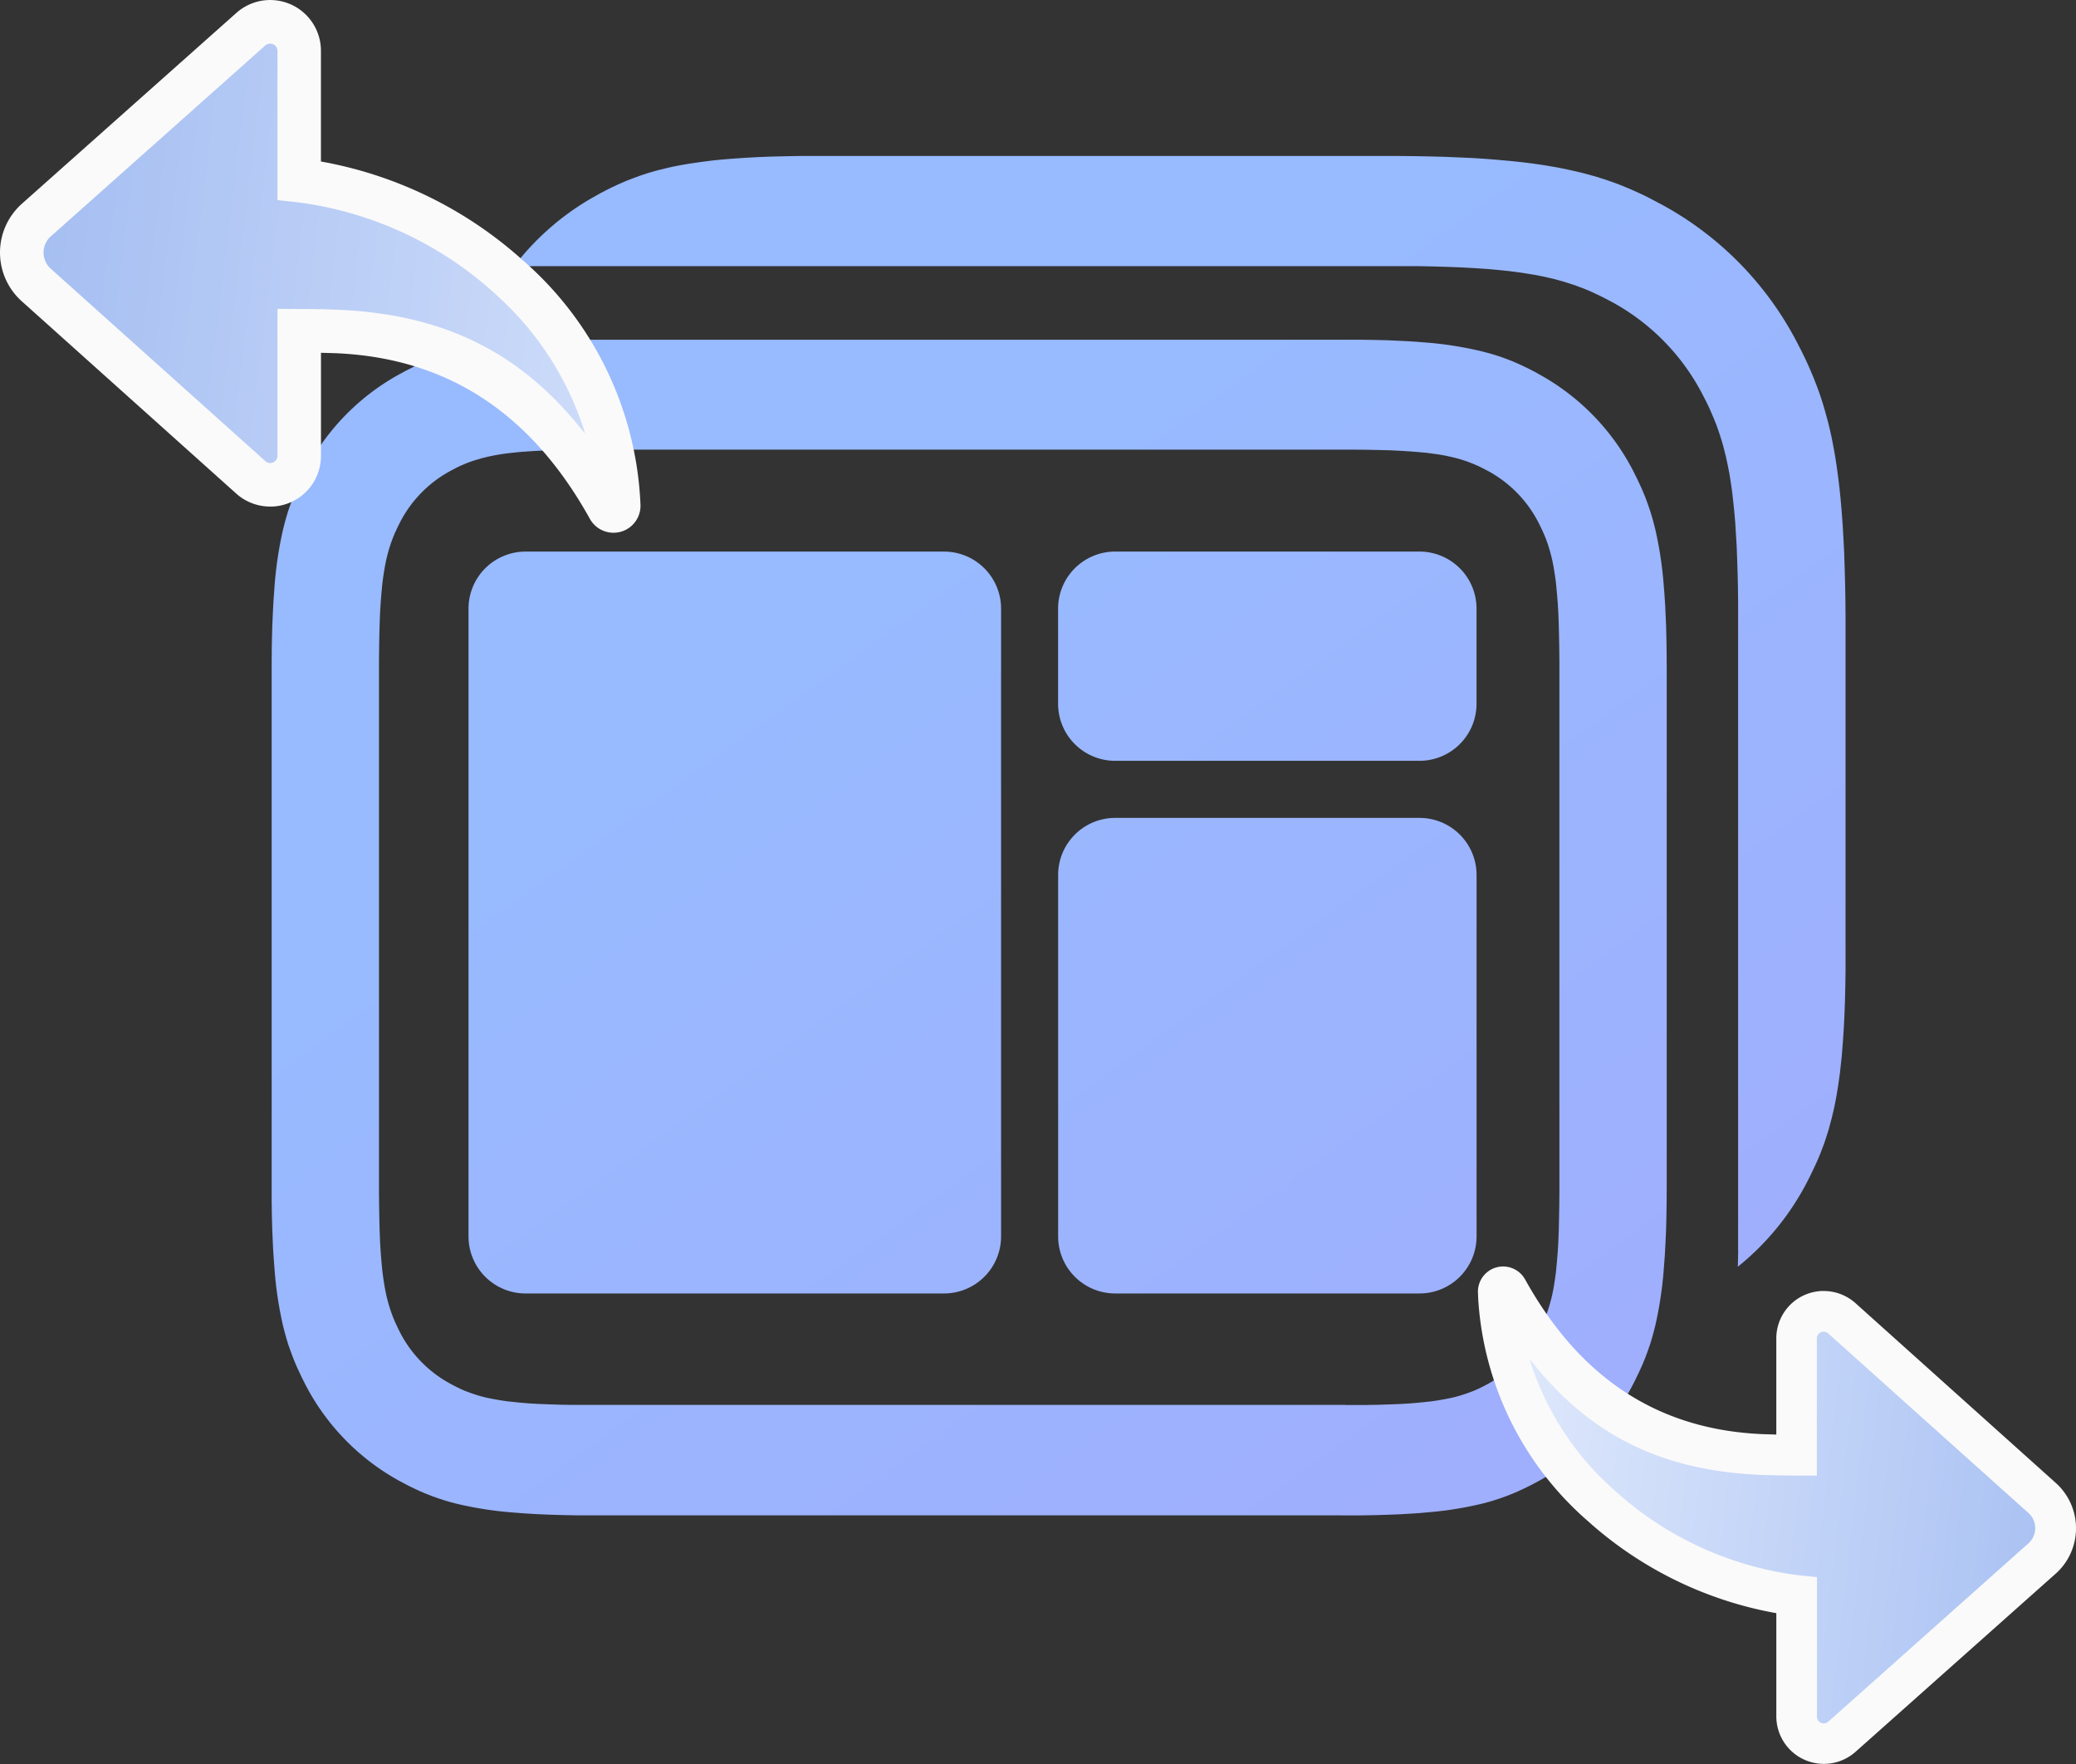
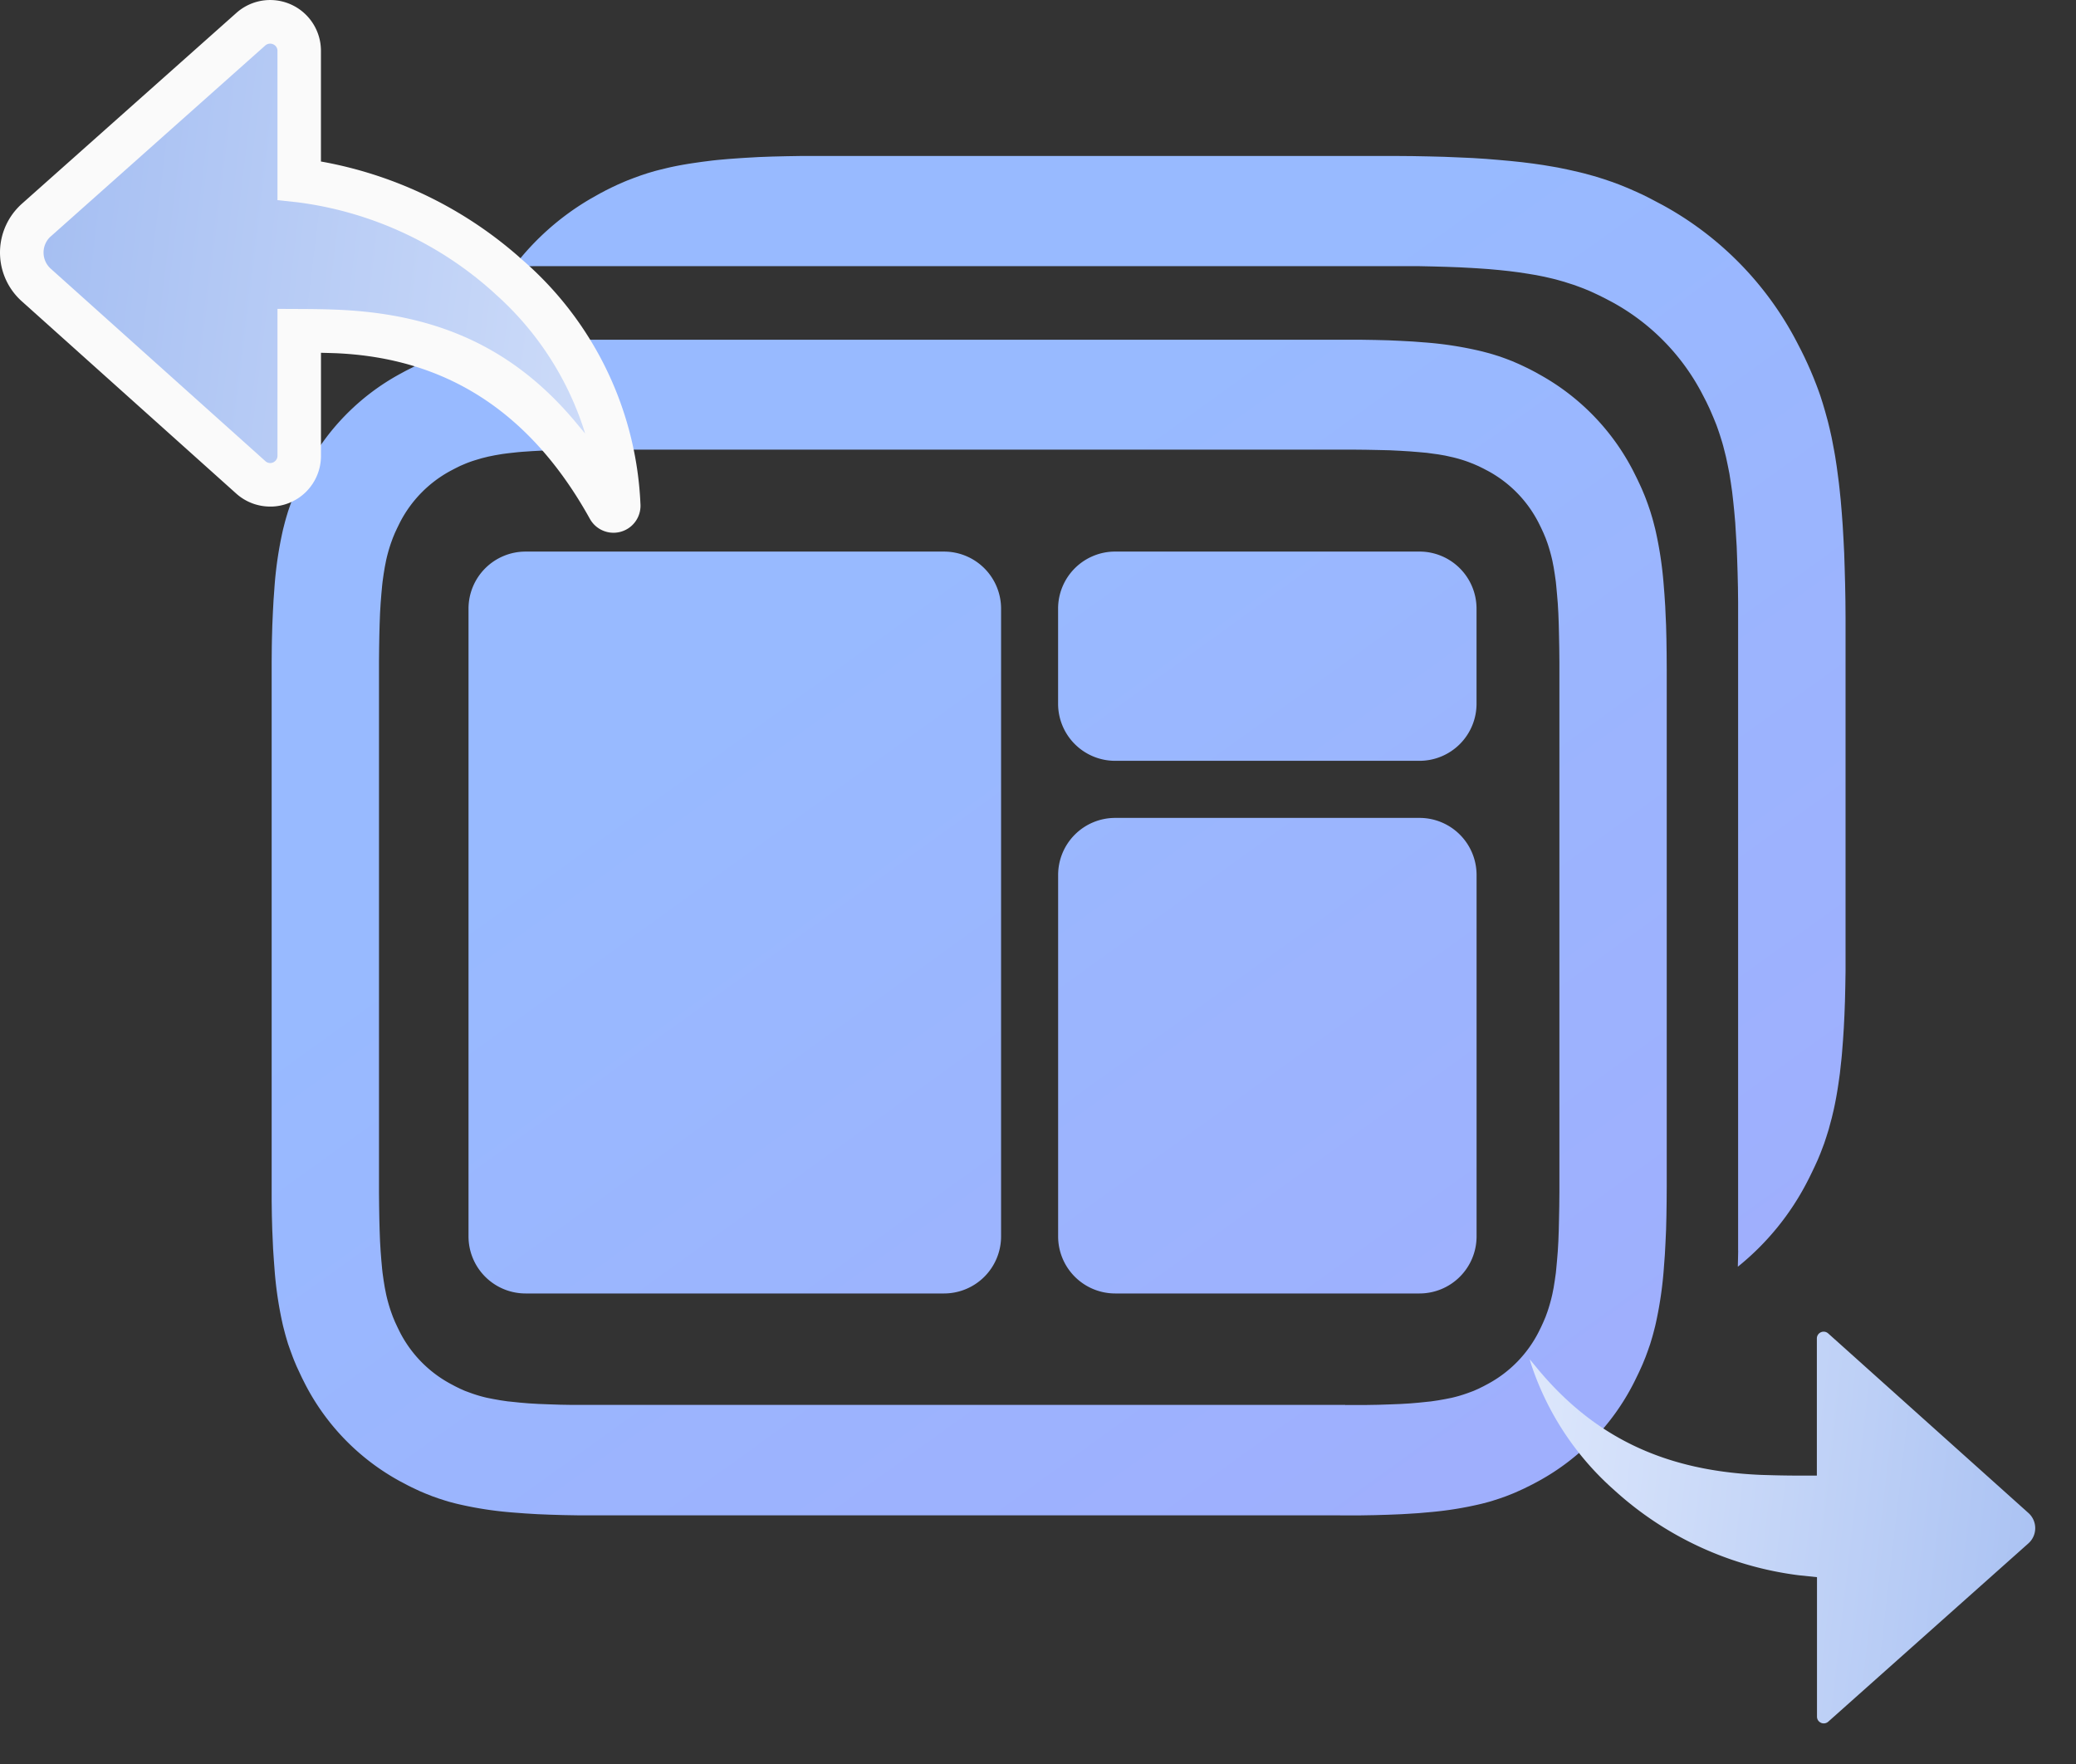
<svg xmlns="http://www.w3.org/2000/svg" xmlns:xlink="http://www.w3.org/1999/xlink" width="109.149" height="92.737" viewBox="0 0 109.149 92.737">
  <rect x="0" y="0" width="109.149" height="92.737" fill="#333333" stroke="none" />
  <defs>
    <linearGradient id="linear-gradient" x1="0.5" x2="3.073" y2="2.054" gradientUnits="objectBoundingBox">
      <stop offset="0" stop-color="#98baff" />
      <stop offset="1" stop-color="#bd7ef6" />
    </linearGradient>
    <linearGradient id="linear-gradient-2" y1="0.5" x2="1.98" y2="0.686" gradientUnits="objectBoundingBox">
      <stop offset="0" stop-color="#a6bff2" />
      <stop offset="1" stop-color="#f0f5ff" />
    </linearGradient>
    <linearGradient id="linear-gradient-3" x1="1.118" y1="0.392" x2="-0.41" y2="0.256" xlink:href="#linear-gradient-2" />
  </defs>
  <g id="组_605" data-name="组 605" transform="translate(14.261 2.893)">
    <path id="联合_1" data-name="联合 1" d="M-5588.928-7057.424l0,0H-5615.1l0,0h-7.65l-.8,0-.75-.013-.7-.021-.662-.027-.625-.038-.585-.044a19.214,19.214,0,0,1-3.059-.474l-.379-.1-.185-.056-.354-.114-.338-.12-.327-.129-.317-.134-.154-.072-.308-.146-.15-.075-.3-.159-.147-.077a12.158,12.158,0,0,1-4.979-5.111l-.156-.31-.073-.154-.146-.313-.073-.157-.134-.32-.064-.165-.124-.336-.122-.345-.109-.365-.052-.188-.1-.387a19.864,19.864,0,0,1-.44-2.855l-.044-.586-.042-.621-.014-.324-.03-.68-.02-.727-.011-.768,0-.816v-27.561l.007-.789.007-.381.02-.721.03-.682.034-.639.044-.607a20.1,20.1,0,0,1,.462-3.142l.1-.39.052-.187.109-.361.122-.351.124-.334.132-.322.066-.163.143-.313.038-.077.189-.388.079-.154a12.139,12.139,0,0,1,4.979-5.108l.3-.163.455-.229.154-.072.313-.14.158-.068.327-.127.338-.122.354-.111.185-.054.379-.1a18.206,18.206,0,0,1,2.78-.451l.567-.048.606-.042.315-.016.662-.03.7-.018.75-.012.8,0h39.593l.8,0,.748.012.7.018.662.03.624.034.587.045a18.916,18.916,0,0,1,3.06.478l.379.1.184.054.354.111.338.122.328.127.314.136.154.071.309.147.15.075.3.157.146.084a12.141,12.141,0,0,1,4.981,5.108l.154.308.075.154.147.313.071.157.136.324.064.161.123.334.12.351.109.361.052.188.1.39a19.867,19.867,0,0,1,.44,2.855l.046.583.041.621.014.328.031.682.018.721.011.771.005.816v27.145l-.005.816-.011.768-.018.727-.031.68-.034.641-.045.6a20.21,20.21,0,0,1-.463,3.145l-.1.387-.052.188-.109.365-.12.345-.123.336-.133.328-.068.157-.143.315-.075.156-.15.308-.079.156a12.16,12.16,0,0,1-4.981,5.111l-.3.161-.075.038-.379.188-.155.072-.312.14-.157.066-.328.129-.338.12-.354.114-.184.056-.379.1a18.577,18.577,0,0,1-2.78.451l-.569.05-.6.038-.316.018-.662.027-.7.021-.748.013-.8,0Zm5.773-5.8v.023l.023-.023h.345l.7,0,.644-.011.6-.02.547-.021.51-.03.472-.04.433-.045.208-.021.386-.057.358-.064.334-.066a7.147,7.147,0,0,0,.893-.265l.27-.1.259-.115.252-.124.252-.134a6.4,6.4,0,0,0,2.663-2.732l.128-.26.12-.263.113-.267.1-.276a8.785,8.785,0,0,0,.256-.914l.068-.342.059-.372.057-.4.021-.211.041-.447.04-.485.03-.522.021-.565.014-.614.013-.662.007-.714v-27.9l-.007-.714-.013-.664-.014-.608-.021-.569-.03-.522-.04-.481-.041-.447-.021-.211-.057-.4-.059-.371-.068-.345a9.029,9.029,0,0,0-.256-.914l-.1-.274-.113-.268-.12-.26-.128-.259a6.418,6.418,0,0,0-2.663-2.734l-.252-.132-.252-.124-.259-.113-.27-.105a7.073,7.073,0,0,0-.893-.263l-.334-.074-.358-.062-.386-.052-.208-.029-.433-.039-.472-.038-.51-.031-.547-.027-.6-.014-.644-.013-.7-.007h-40.331l-.715.007-.973.02-.583.023-.542.029-.5.034-.236.02-.44.048c-.14.016-.275.034-.406.052l-.375.064-.354.072-.327.081-.3.089a5.91,5.91,0,0,0-.569.2l-.27.115-.26.129-.259.136a6.421,6.421,0,0,0-2.664,2.734l-.127.259-.122.26-.111.268-.1.274a8.434,8.434,0,0,0-.256.914l-.068.345-.061.371-.056.4-.023.211-.041.447-.038.481-.031.522-.021.569-.016.608-.011.664-.007.714v27.9l.007.714.011.662.016.614.021.565.031.522.038.485.041.447.023.211.056.4.061.372.068.342a8.22,8.22,0,0,0,.256.914l.1.276.111.267.122.263.127.26a6.408,6.408,0,0,0,2.664,2.732l.252.134.25.124.261.115.27.1a7.188,7.188,0,0,0,.891.265l.334.066.358.064.388.057.208.021.431.045.474.04.508.03.549.021.6.02.642.011.7,0h39.962Zm-12.118-5.863a3,3,0,0,1-3-3v-19a3,3,0,0,1,3-3h16a3,3,0,0,1,3,3v19a3,3,0,0,1-3,3Zm-31,0a3,3,0,0,1-3-3v-33a3,3,0,0,1,3-3h22a3,3,0,0,1,3,3v33a3,3,0,0,1-3,3Zm63.751-2.261,0-.937v-32.1l0-.932,0-.1-.009-.8-.018-.756-.023-.714-.025-.676-.02-.324-.038-.624-.018-.3-.05-.571-.055-.542-.059-.516-.07-.485-.073-.463-.088-.443-.089-.42-.05-.2-.1-.394-.055-.193-.116-.372c-.061-.184-.122-.365-.188-.541l-.14-.347-.146-.342-.075-.17-.159-.335-.172-.334a11.605,11.605,0,0,0-4.793-4.927l-.328-.173-.327-.165-.331-.156-.165-.075-.338-.14c-.173-.066-.347-.13-.528-.195l-.363-.116-.186-.058-.386-.109-.195-.048-.412-.095-.431-.086-.453-.075-.473-.072-.5-.064-.526-.056-.558-.05-.59-.041-.3-.018-.642-.034-.678-.025-.716-.02-.755-.016-.5,0-.443,0h-44.878c-.614,0-1.193,0-1.739.023a13.86,13.86,0,0,1,4.025-3.559l.5-.283.312-.165.32-.159.32-.15.328-.143.168-.07.344-.132.354-.129.363-.12.383-.113.2-.052.41-.1c.417-.1.87-.184,1.361-.259l.5-.072.535-.068.277-.03.58-.052.614-.044.318-.02.667-.038.707-.026.748-.018.787-.013.833,0h30.414l.887.007.846.016.809.021.768.032.734.032.7.045.662.054.631.057.6.063.576.072.546.079.522.088.252.044.485.1.238.052.455.105.222.056.43.118.206.059.406.128.392.134.379.14.371.15.179.075.358.159.351.161.345.173.682.36a17.319,17.319,0,0,1,7.108,7.3l.181.351.173.351.165.356.159.358.154.369.146.372c.072.188.143.385.211.58l.127.4.123.417.118.43c.041.146.075.3.113.451l.105.467.048.245.095.5.045.256.083.539.037.277.075.572.034.3.064.617.055.651.05.68.041.715.038.751.025.789.023.829.016.873.007.911v17.712l0,.858-.013.807-.018.768-.027.723-.034.689-.042.646-.048.614c-.016.2-.034.392-.057.58l-.059.546-.073.519c-.073.5-.157.966-.254,1.4l-.1.422-.054.2-.107.4-.118.376-.12.365-.132.349-.066.173-.139.336-.15.329-.154.324-.159.324-.083.161a13.923,13.923,0,0,1-3.657,4.485C-5562.531-7070.774-5562.522-7071.057-5562.519-7071.345Zm-32.753-25.74a3,3,0,0,1-3-3v-5a3,3,0,0,1,3-3h16a3,3,0,0,1,3,3v5a3,3,0,0,1-3,3Z" transform="translate(5639.645 7134.191)" stroke="rgba(0,0,0,0)" stroke-miterlimit="10" stroke-width="1" fill="url(#linear-gradient)" />
    <g id="组_603" data-name="组 603" transform="translate(-14.261 -2.893)">
      <path id="路径_29" data-name="路径 29" d="M12.431.676,1.151,10.711a3.588,3.588,0,0,0-.275.275,3.435,3.435,0,0,0,.265,4.848l11.28,10.114a2.669,2.669,0,0,0,1.785.682l.093,0a2.666,2.666,0,0,0,2.577-2.666V18.546l.4.01.328.01c5.868.235,10.3,3.106,13.412,8.713a1.42,1.42,0,0,0,2.659-.739l-.017-.331a18.006,18.006,0,0,0-6.226-12.575l-.185-.166A21.513,21.513,0,0,0,16.974,8.508l-.1-.017V2.67A2.669,2.669,0,0,0,12.431.676Z" transform="translate(0 0)" fill="#fafafa" />
      <path id="路径_30" data-name="路径 30" d="M12.2.129a.373.373,0,0,1,.1.252V8.233l1.027.109a19,19,0,0,1,10.3,4.709l.162.149a16.217,16.217,0,0,1,4.6,7.027l.086.275-.371-.444c-3.312-4.04-7.375-5.855-12.694-6.067l-.344-.013c-.417-.013-.884-.02-1.4-.023L12.3,13.949v7.72a.384.384,0,0,1-.381.384.379.379,0,0,1-.255-.1L.382,11.839a1.143,1.143,0,0,1-.089-1.616.784.784,0,0,1,.093-.089L11.661.1a.387.387,0,0,1,.507,0Z" transform="translate(2.289 2.289)" fill="url(#linear-gradient-2)" />
    </g>
    <g id="组_604" data-name="组 604" transform="translate(63.443 63.691)">
-       <path id="路径_31" data-name="路径 31" d="M32.992,39.8,43.52,30.431a2.838,2.838,0,0,0,.257-.254,3.2,3.2,0,0,0-.247-4.527L33,16.2a2.505,2.505,0,0,0-1.664-.637l-.087,0a2.492,2.492,0,0,0-2.409,2.492v5.056l-.377-.012-.306-.009c-5.476-.22-9.616-2.9-12.523-8.132a1.323,1.323,0,0,0-2.48.69l.012.306A16.834,16.834,0,0,0,18.981,27.7l.17.152a20.11,20.11,0,0,0,9.6,4.632l.09.015v5.436A2.5,2.5,0,0,0,32.992,39.8Z" transform="translate(-13.152 -14.28)" fill="#fafafa" />
      <path id="路径_32" data-name="路径 32" d="M29.227,35.858a.356.356,0,0,1-.09-.238V28.288l-.959-.1a17.7,17.7,0,0,1-9.616-4.4l-.155-.139a15.179,15.179,0,0,1-4.3-6.561l-.077-.257.346.417c3.092,3.769,6.883,5.464,11.852,5.665l.322.009c.39.012.822.022,1.3.025l1.28,0,0-7.208a.357.357,0,0,1,.594-.266l10.532,9.443a1.07,1.07,0,0,1,.083,1.509,1.144,1.144,0,0,1-.087.087L29.728,35.886a.354.354,0,0,1-.47,0Z" transform="translate(-11.31 -11.961)" fill="url(#linear-gradient-3)" />
    </g>
  </g>
</svg>